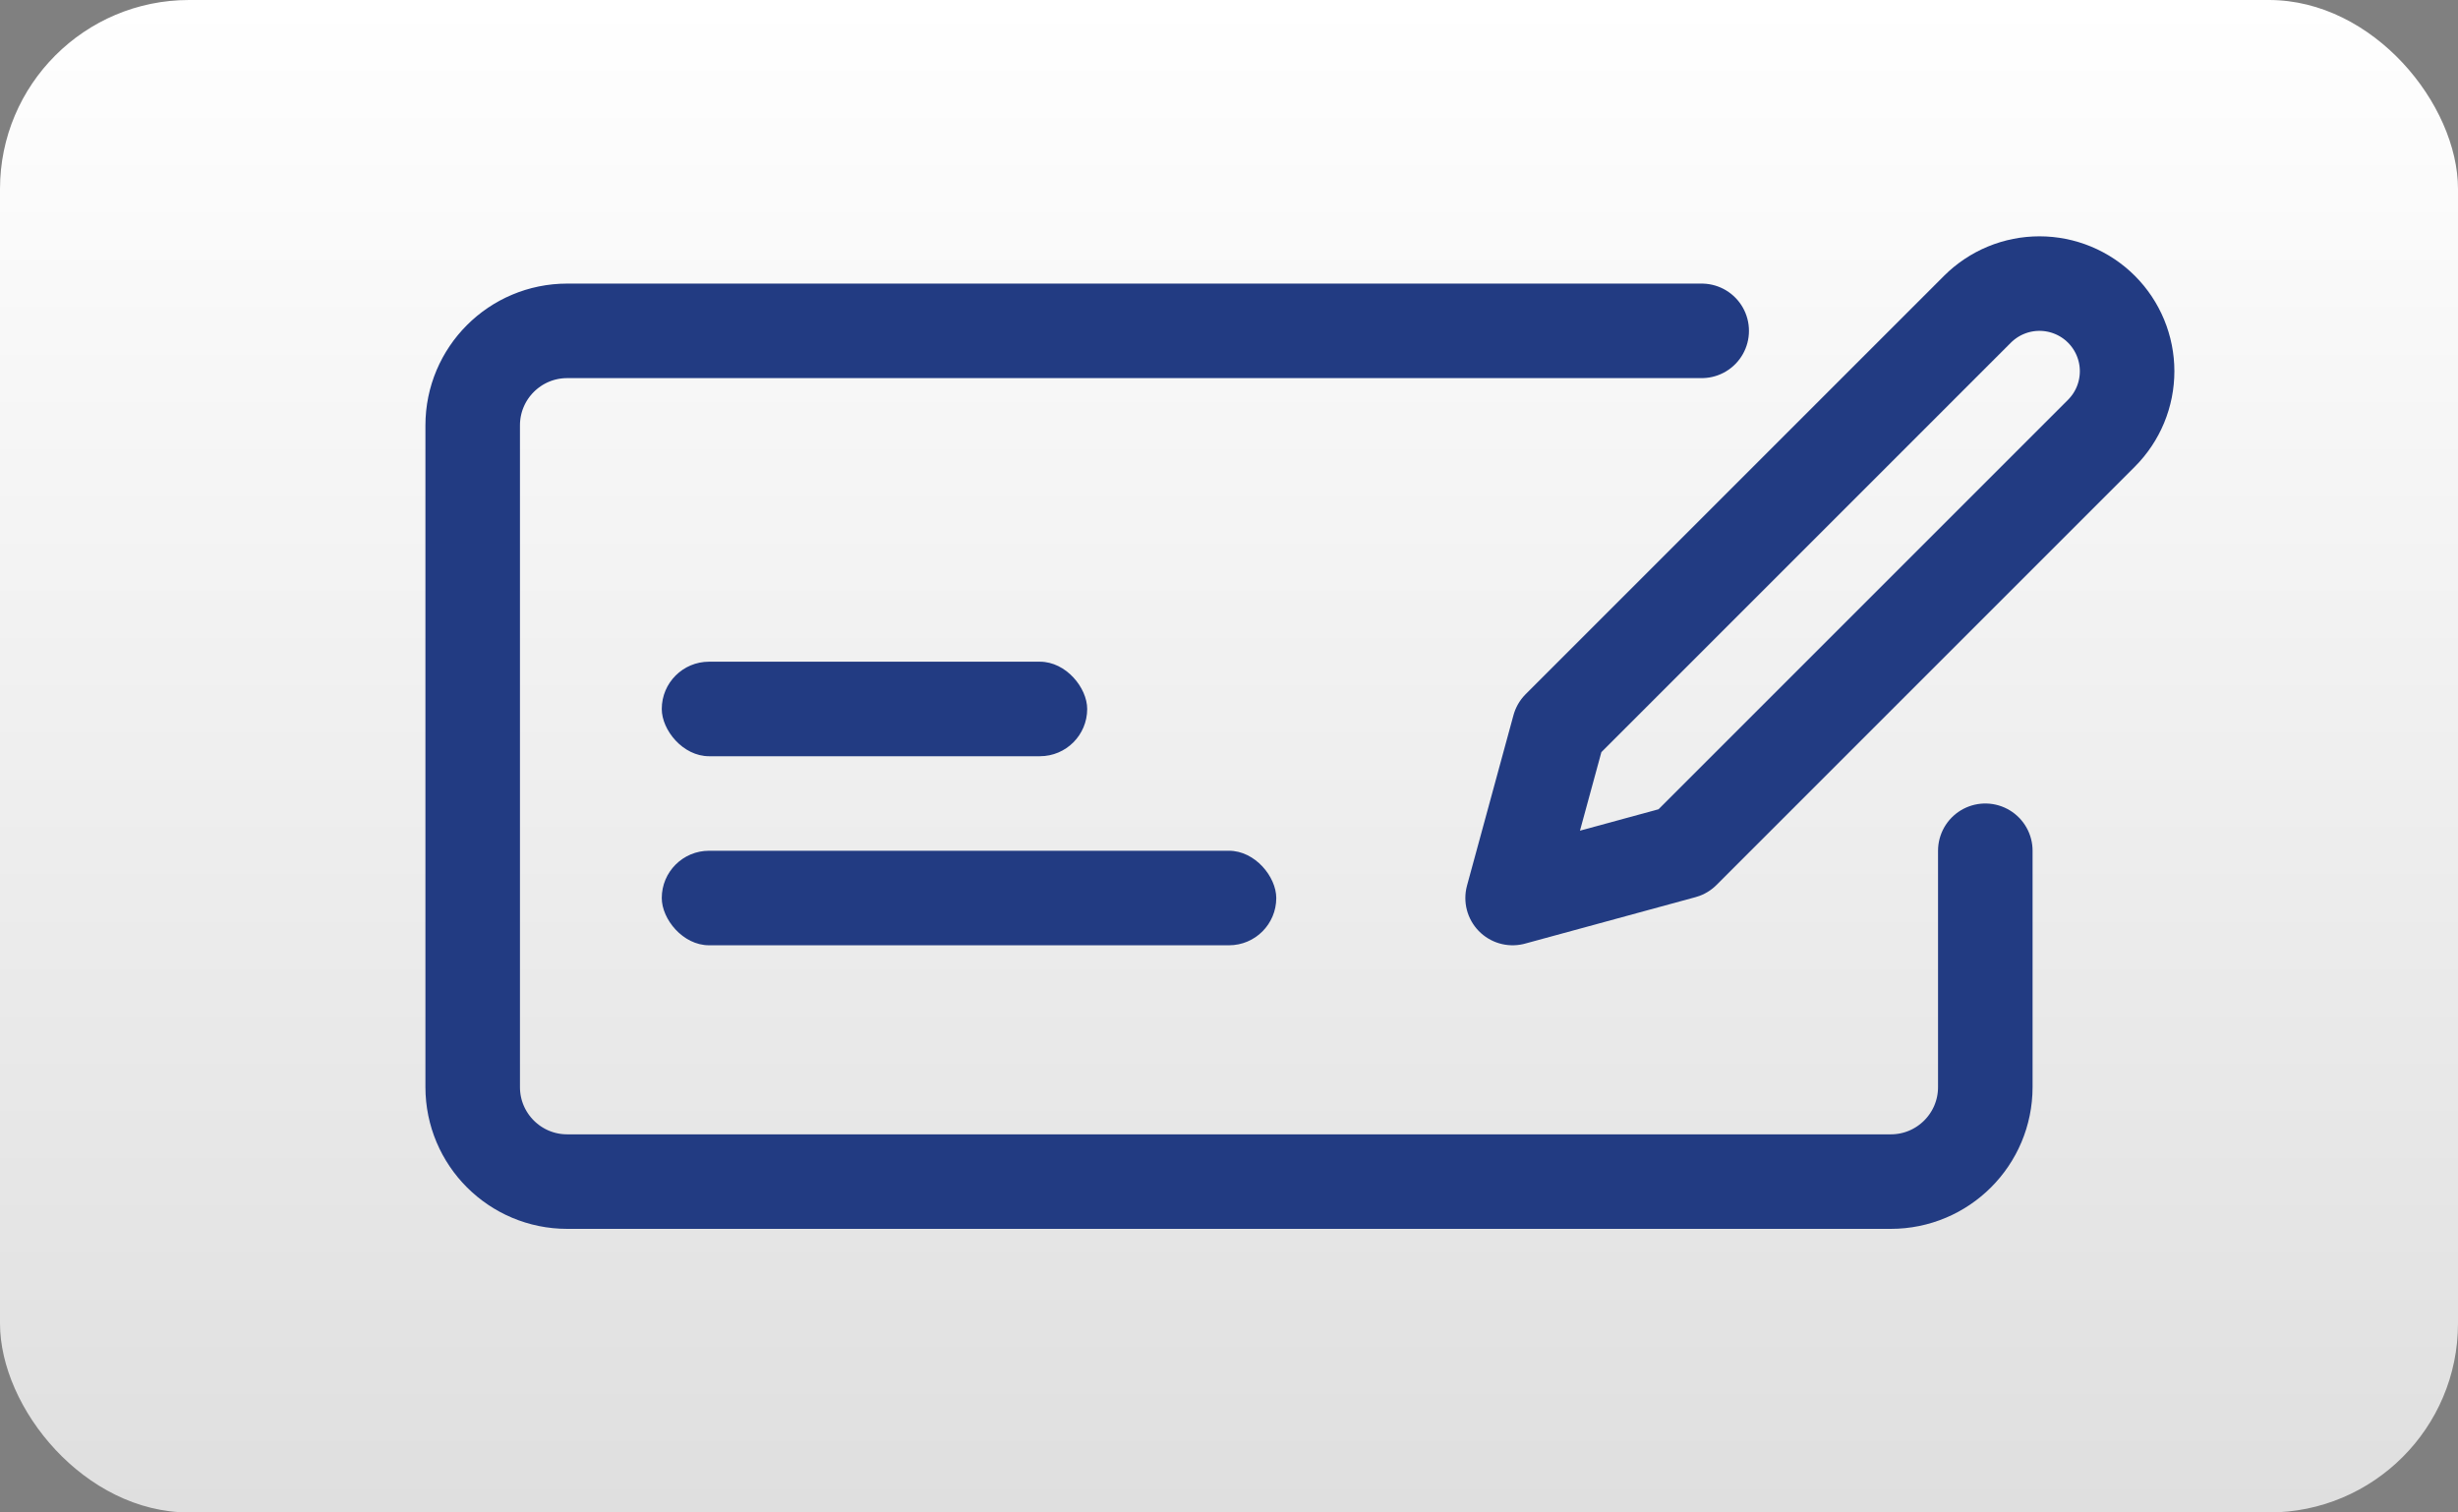
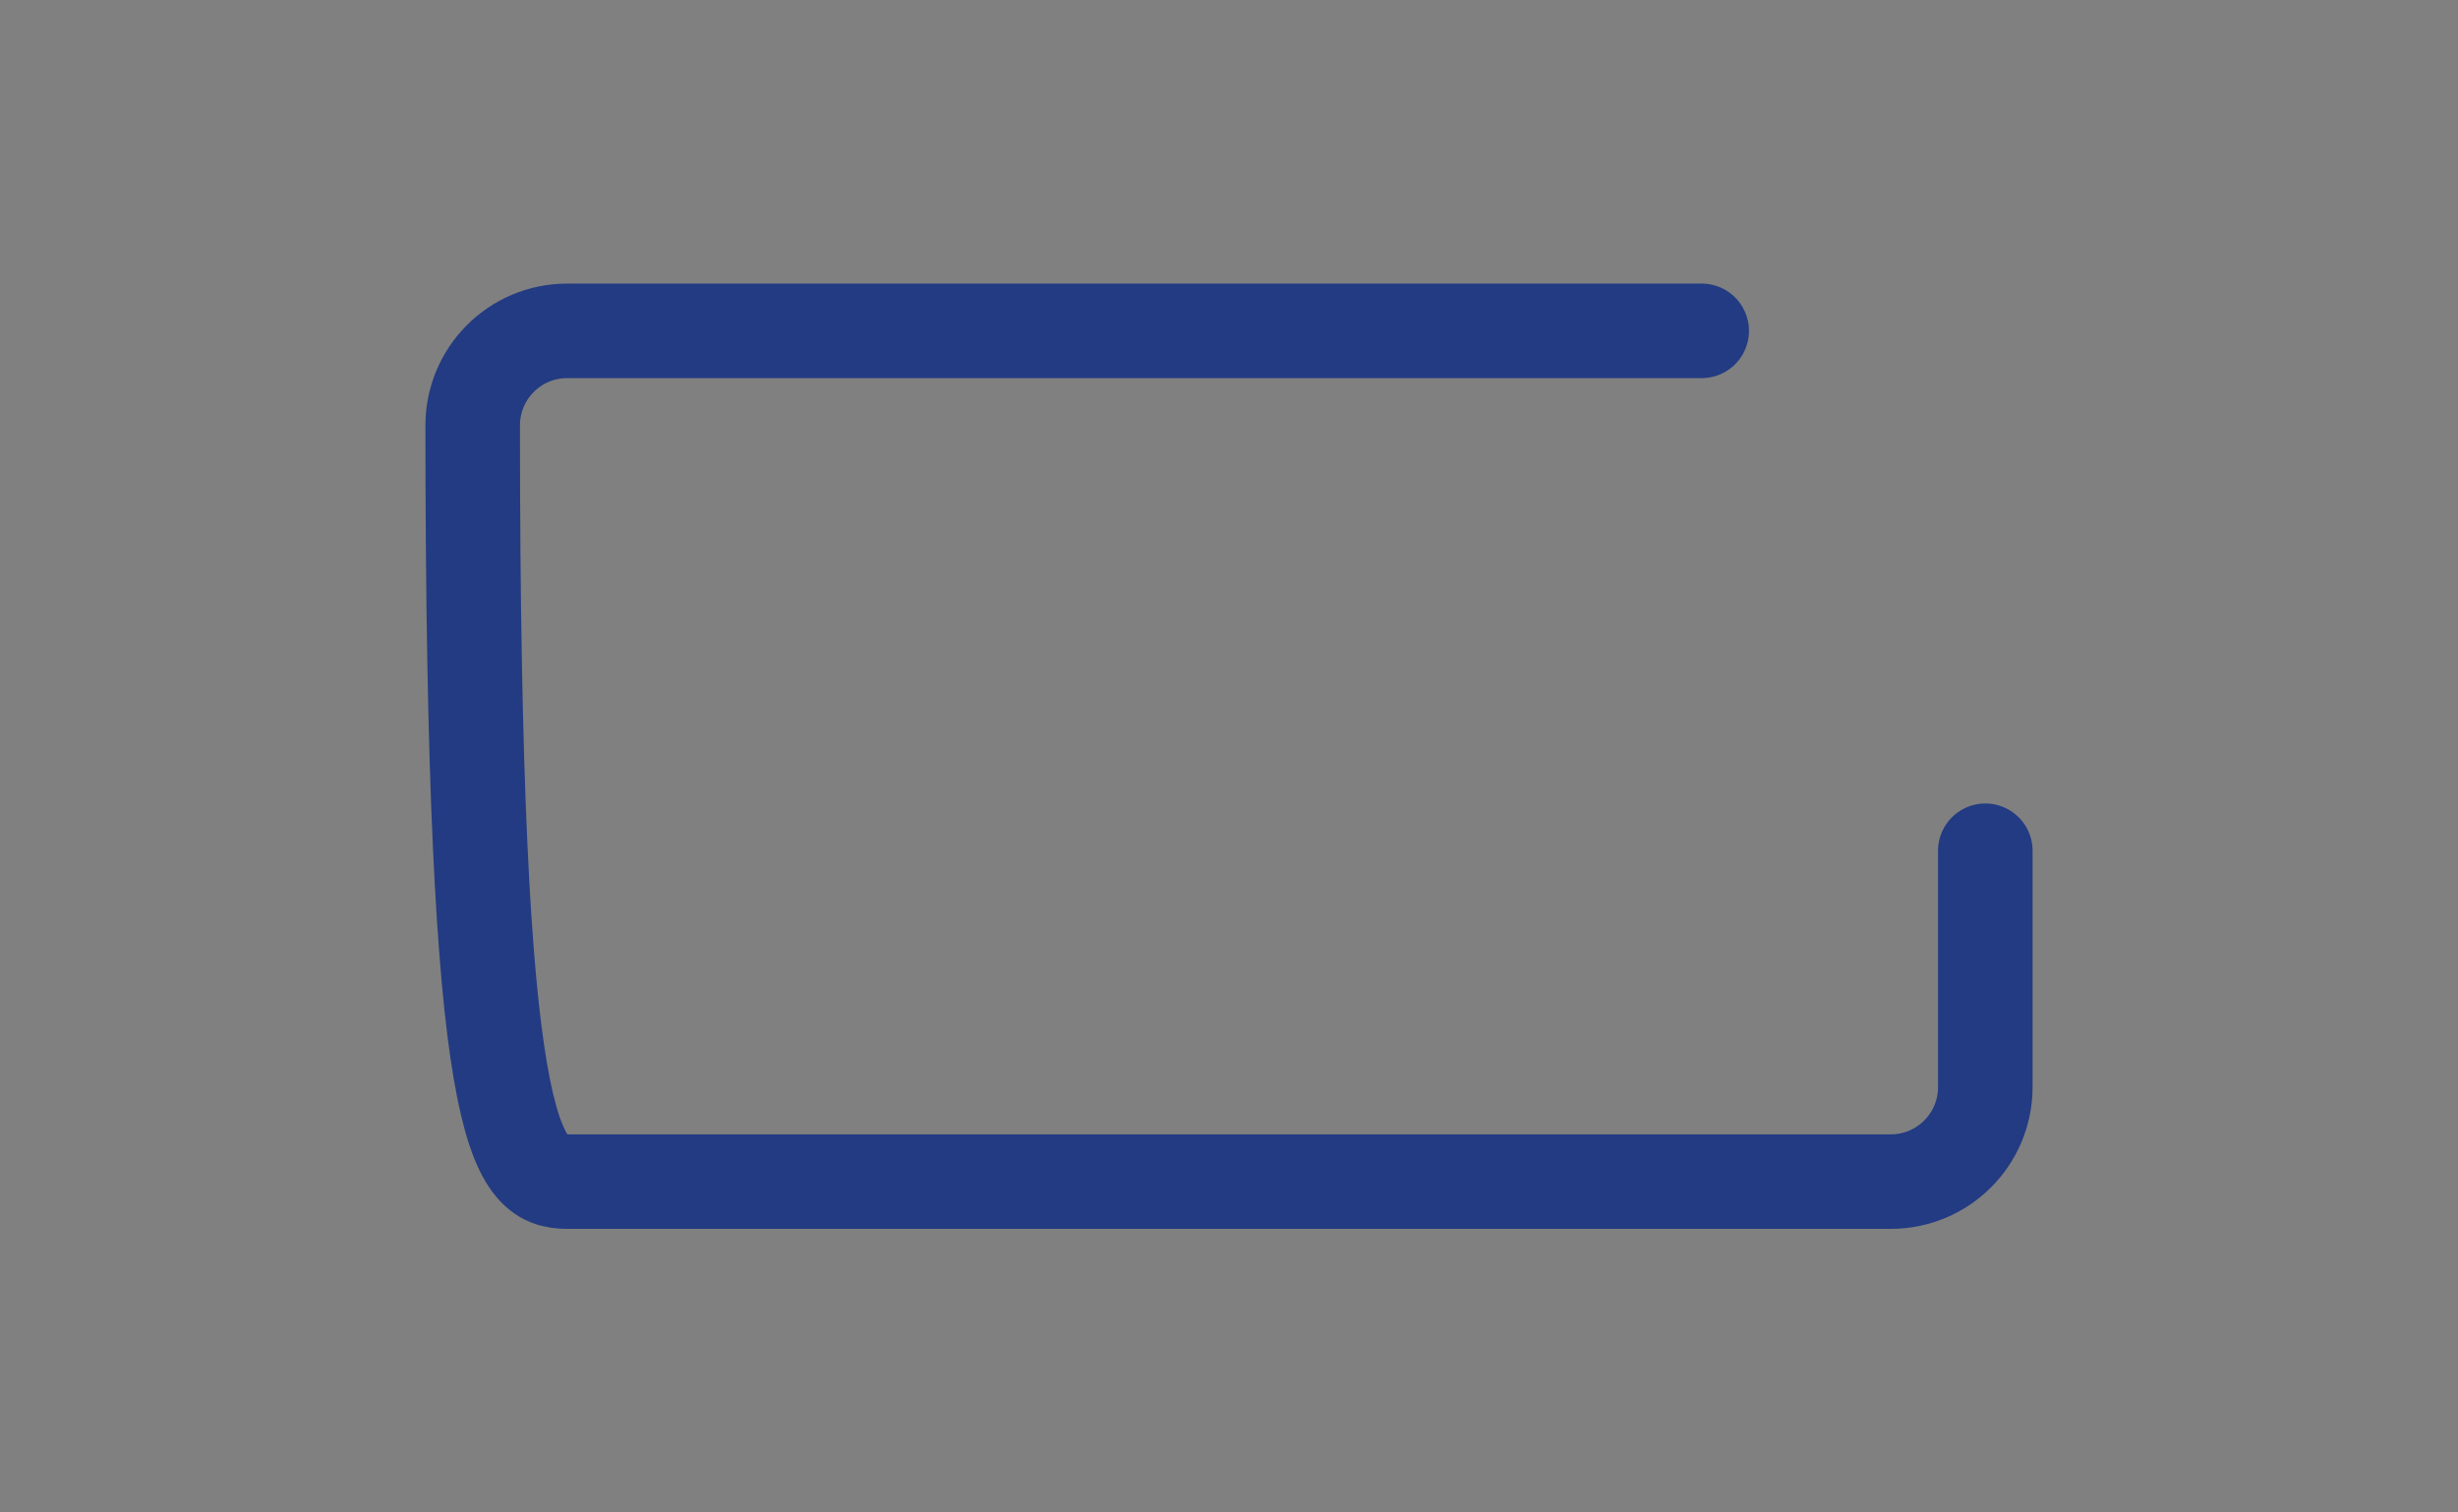
<svg xmlns="http://www.w3.org/2000/svg" width="52" height="32" viewBox="0 0 52 32" fill="none">
  <rect x="0" y="0" width="52" height="32" fill="#808080" stroke="none" />
-   <rect width="52" height="32" rx="4" fill="url(#paint0_linear_1994_20885)" />
-   <path d="M36 7H12C10.895 7 10 7.895 10 9V23C10 24.105 10.895 25 12 25H40C41.105 25 42 24.105 42 23V18" stroke="#223B82" stroke-width="2" stroke-linecap="round" />
-   <rect x="14" y="14" width="9" height="2" rx="1" fill="#223B82" />
-   <rect x="14" y="18" width="13" height="2" rx="1" fill="#223B82" />
-   <path d="M41.834 6.543C42.007 6.371 42.211 6.234 42.436 6.141C42.661 6.048 42.902 6 43.146 6C43.389 6 43.63 6.048 43.855 6.141C44.08 6.234 44.285 6.371 44.457 6.543C44.629 6.715 44.766 6.92 44.859 7.145C44.952 7.37 45 7.611 45 7.854C45 8.098 44.952 8.339 44.859 8.564C44.766 8.789 44.629 8.993 44.457 9.166L35.606 18.017L32 19L32.983 15.394L41.834 6.543Z" stroke="#223B82" stroke-width="2" stroke-linecap="round" stroke-linejoin="round" />
+   <path d="M36 7H12C10.895 7 10 7.895 10 9C10 24.105 10.895 25 12 25H40C41.105 25 42 24.105 42 23V18" stroke="#223B82" stroke-width="2" stroke-linecap="round" />
  <defs>
    <linearGradient id="paint0_linear_1994_20885" x1="26" y1="0" x2="26" y2="32" gradientUnits="userSpaceOnUse">
      <stop stop-color="white" />
      <stop offset="1" stop-color="#DFDFDF" />
    </linearGradient>
  </defs>
</svg>